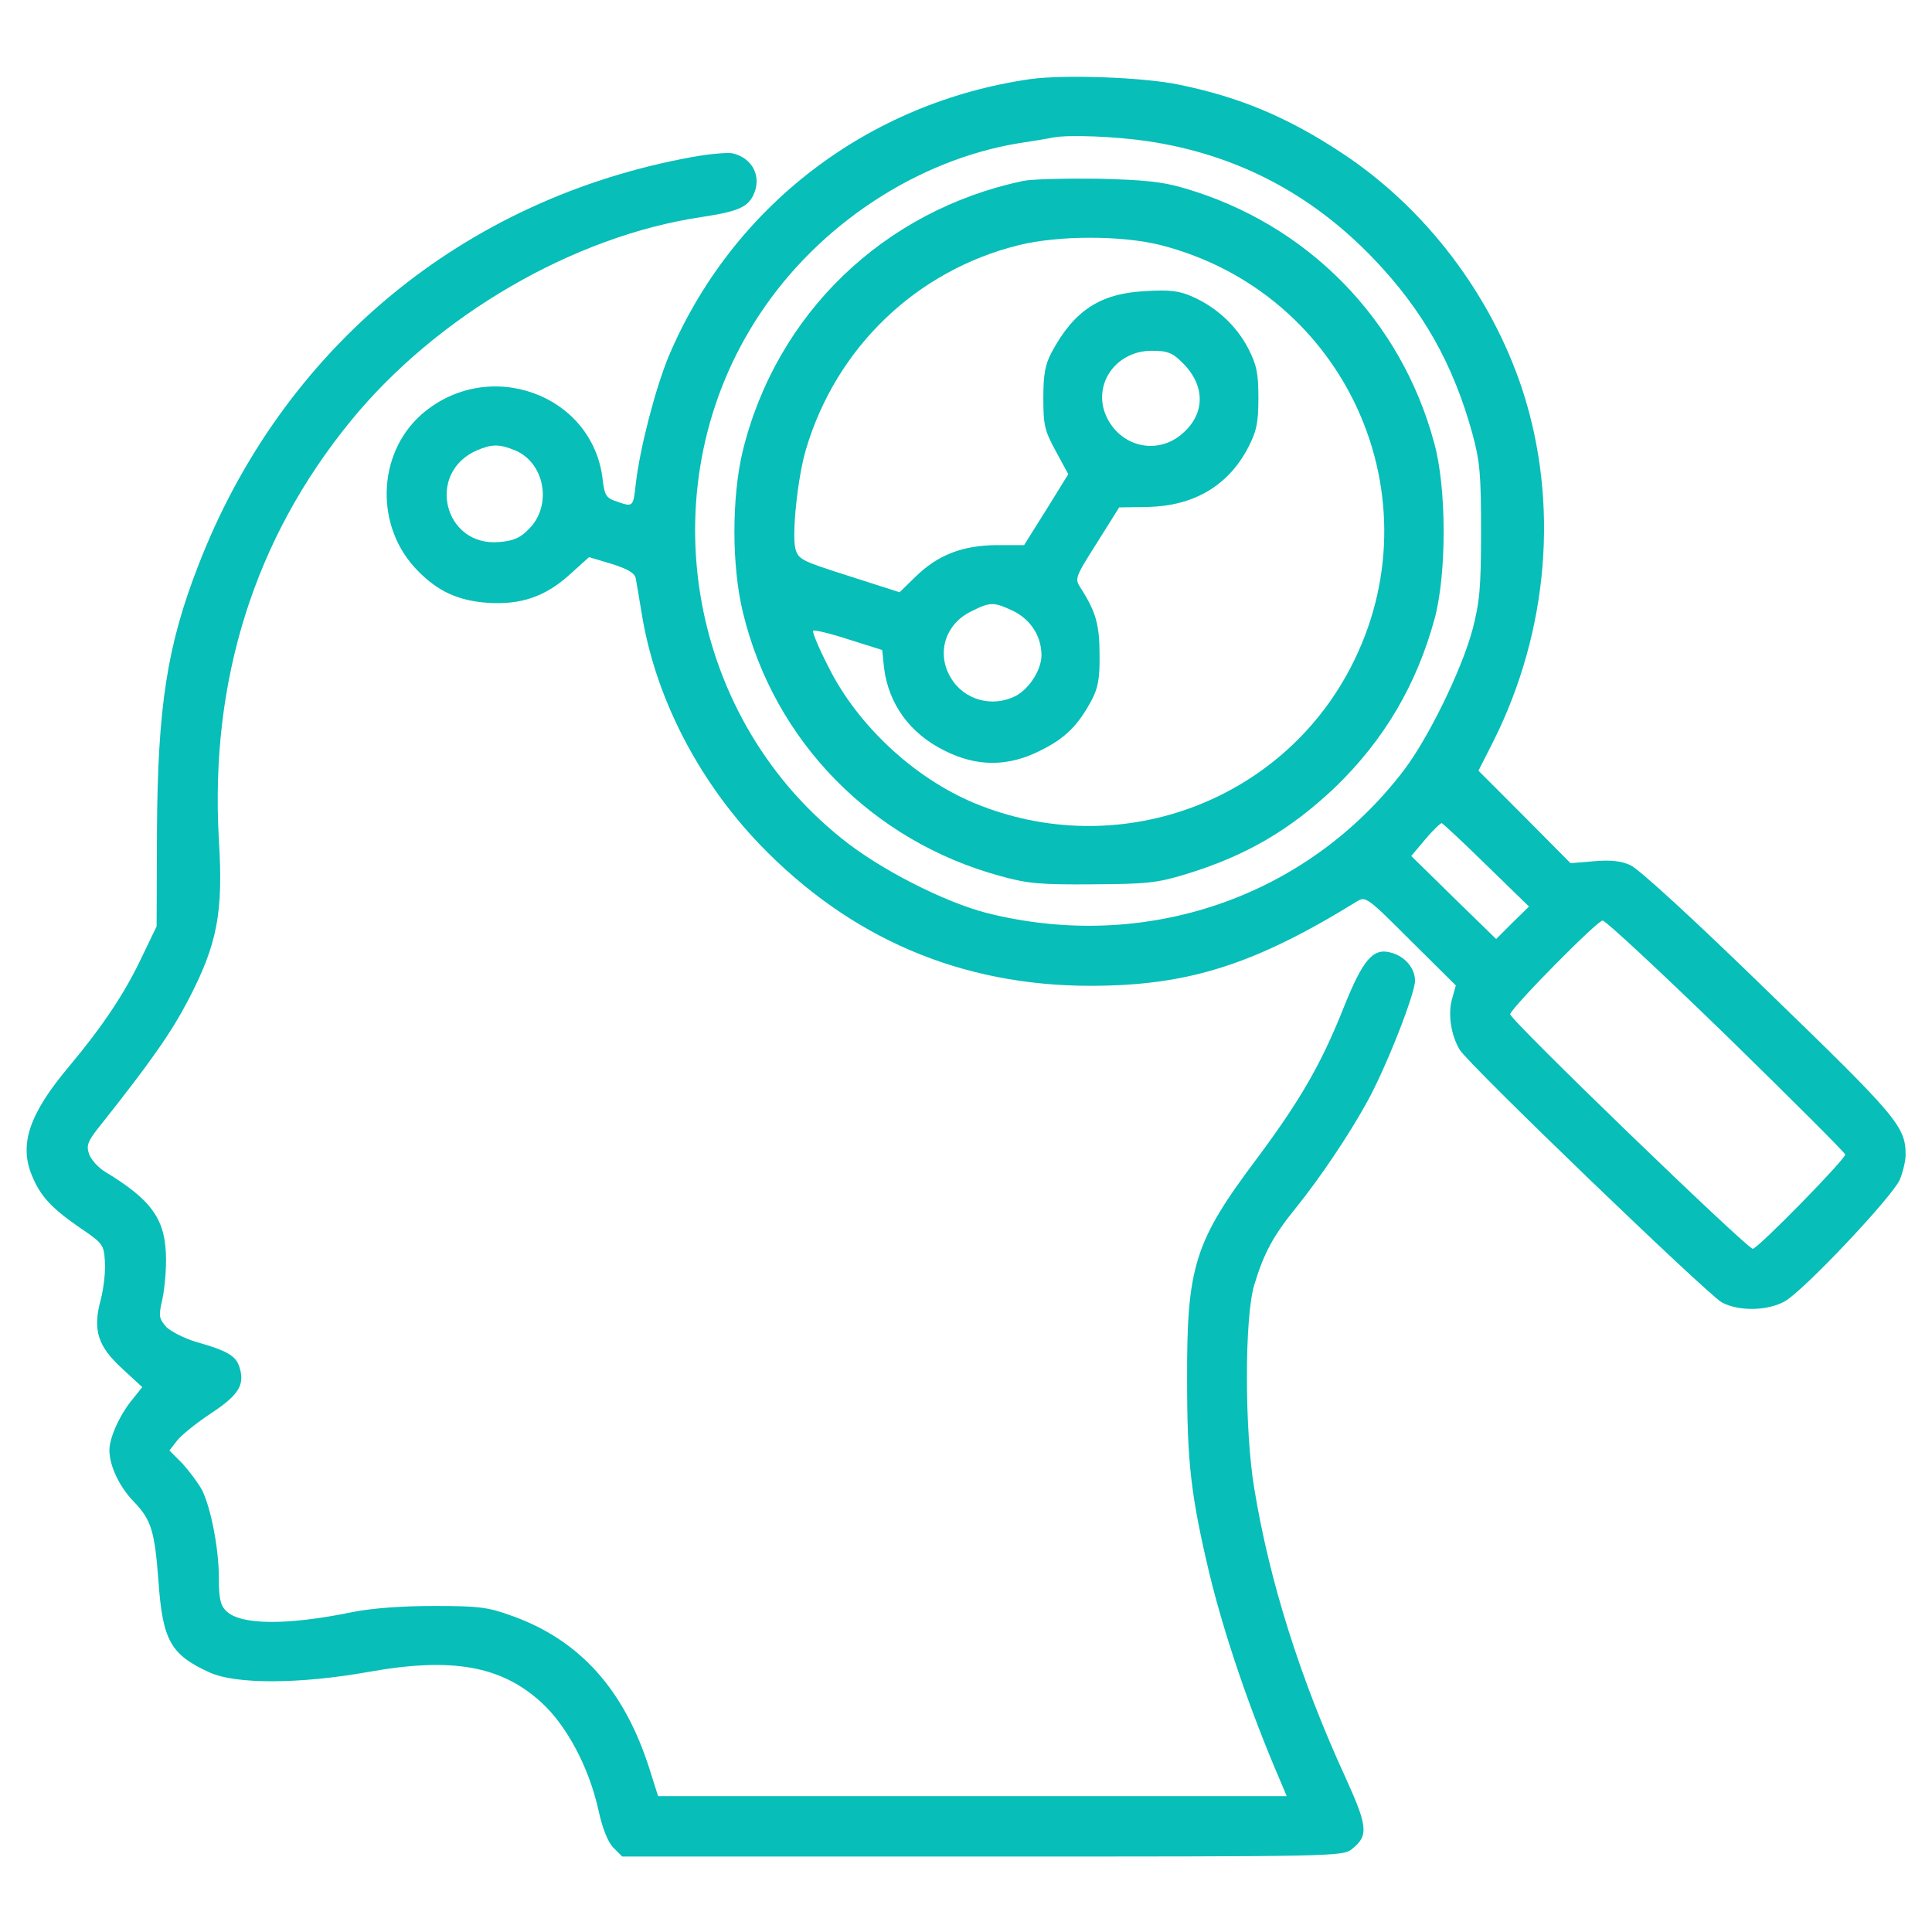
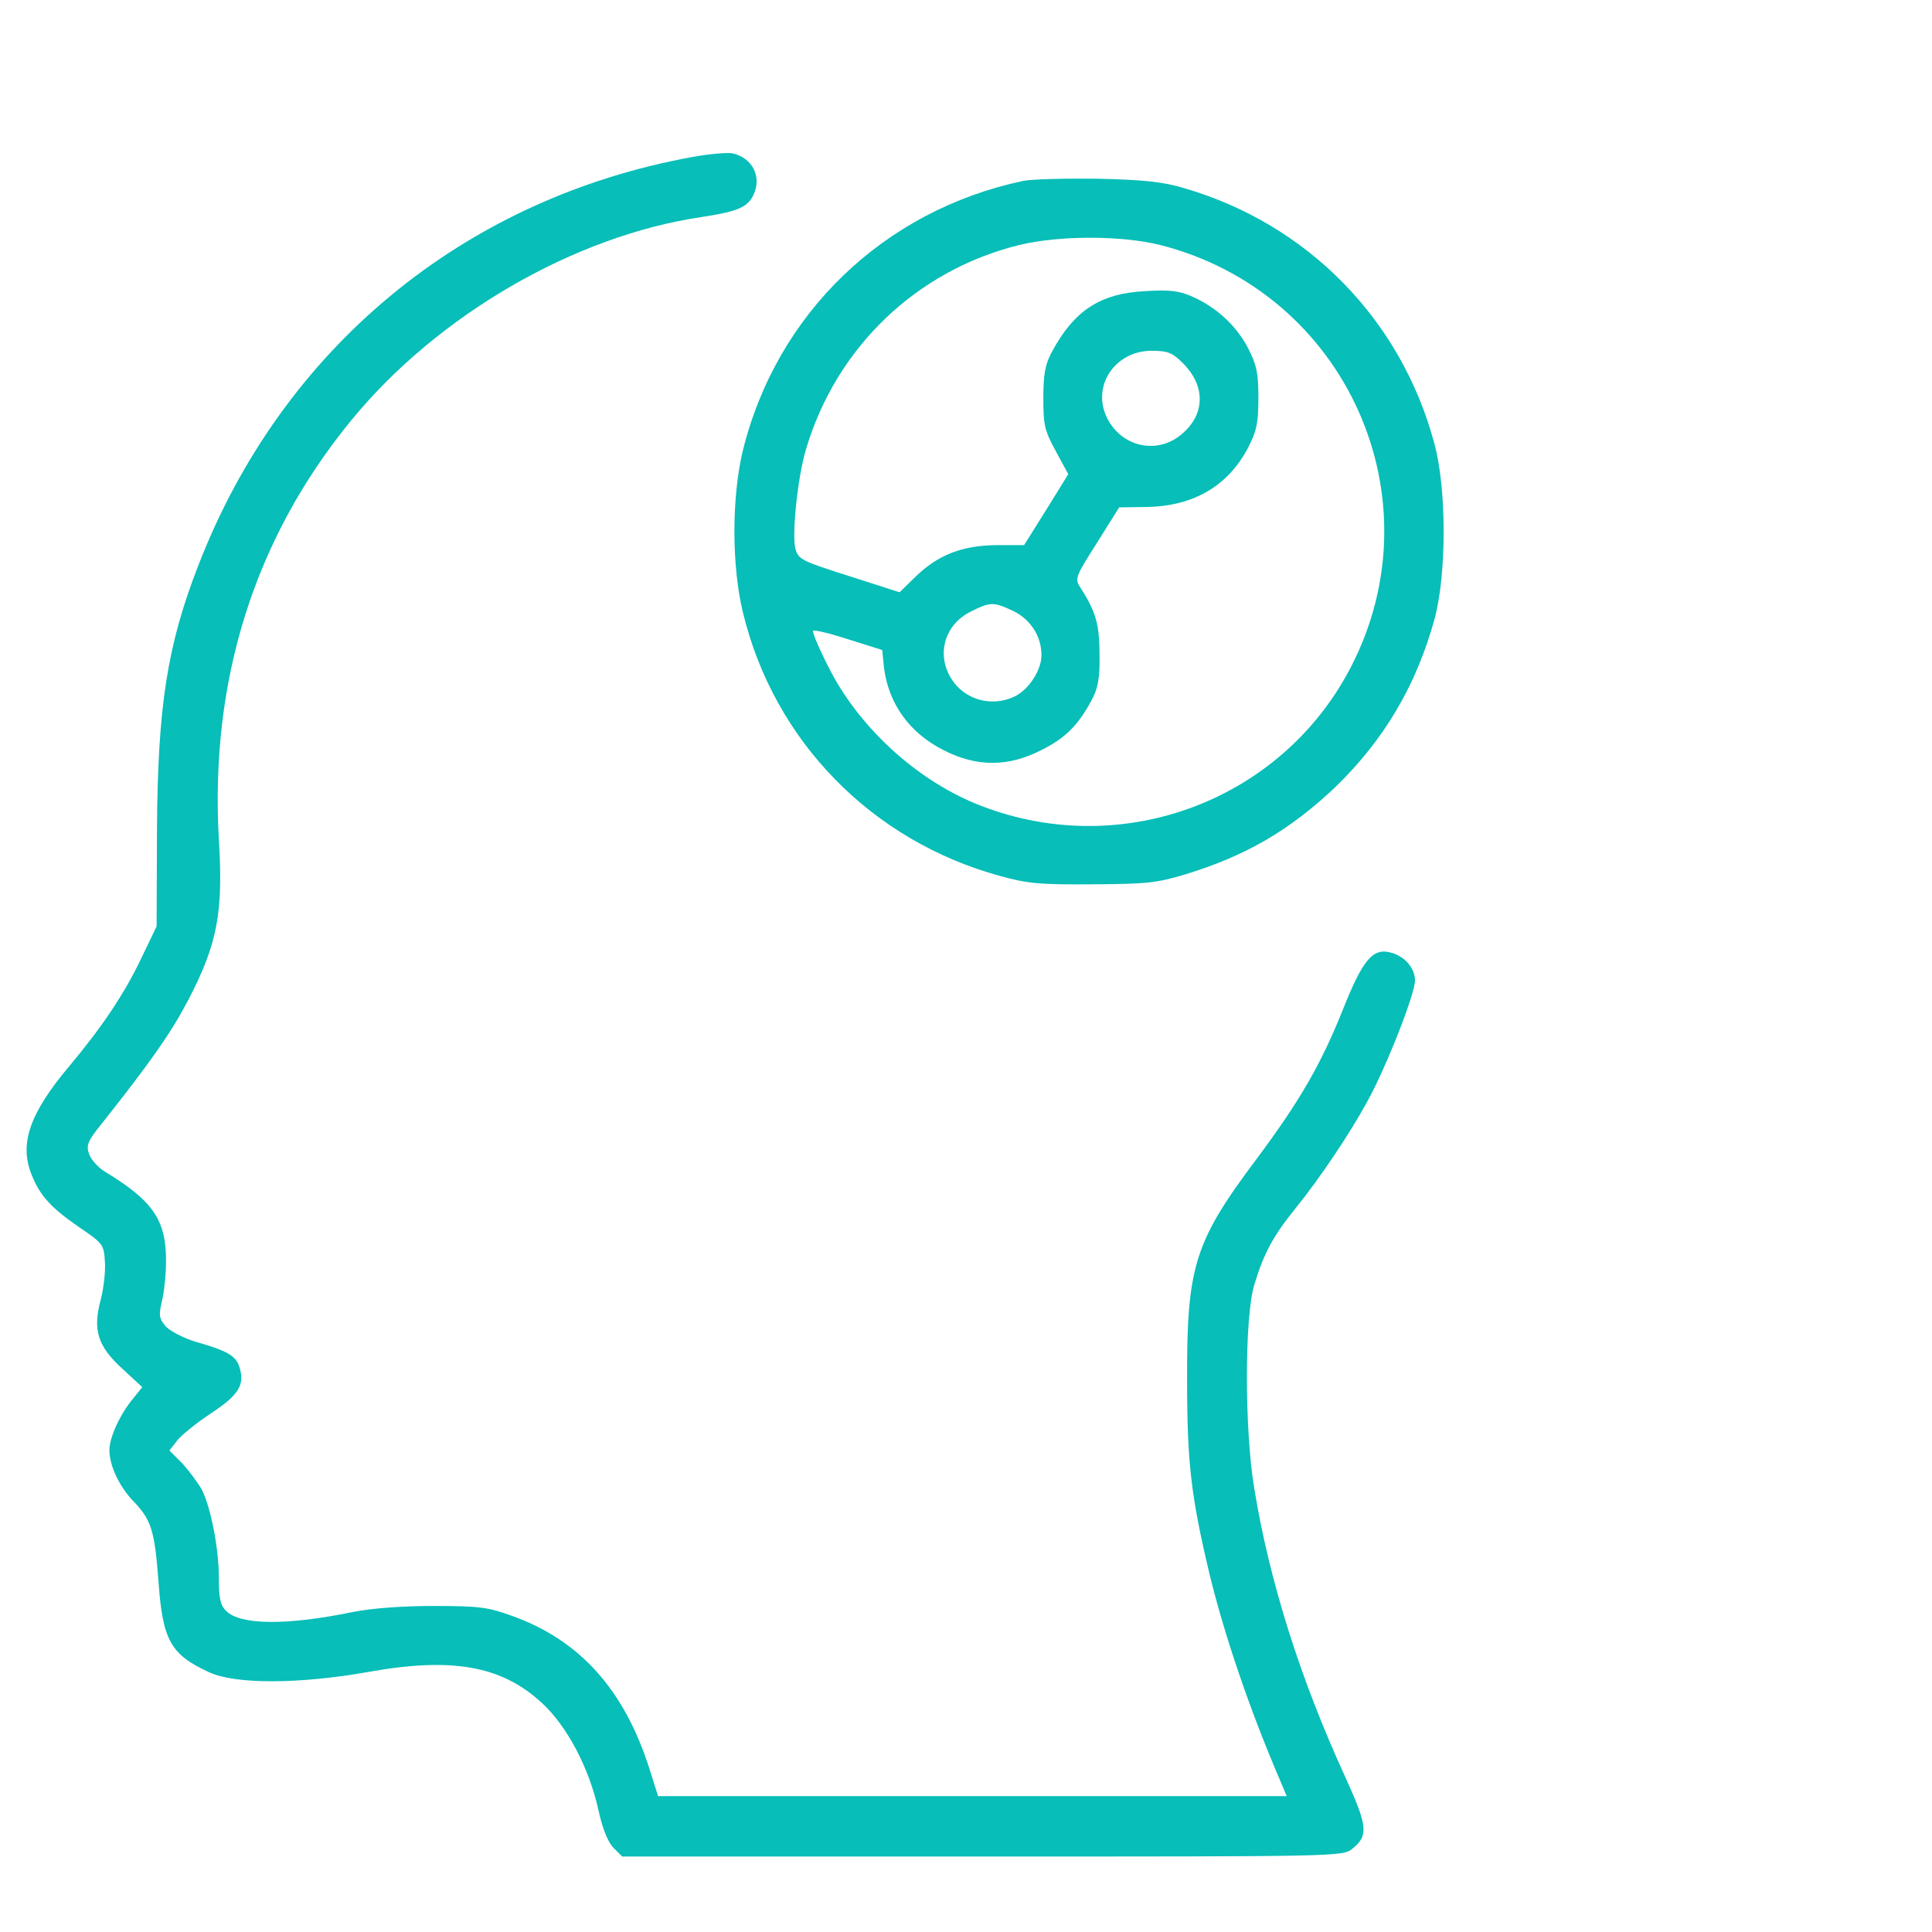
<svg xmlns="http://www.w3.org/2000/svg" width="32" height="32" viewBox="0 0 32 32" fill="none">
-   <path d="M17.075 1.309C14.388 1.69 12.125 3.415 11.075 5.903C10.856 6.434 10.6 7.415 10.531 8.009C10.488 8.403 10.488 8.403 10.206 8.303C10.038 8.247 10.013 8.203 9.981 7.934C9.813 6.522 8.081 5.903 6.981 6.865C6.238 7.522 6.206 8.74 6.925 9.459C7.256 9.797 7.588 9.947 8.069 9.984C8.625 10.022 9.031 9.884 9.438 9.515L9.756 9.228L10.131 9.34C10.406 9.428 10.513 9.49 10.531 9.584C10.544 9.659 10.588 9.909 10.625 10.14C10.844 11.522 11.544 12.897 12.575 13.978C14.075 15.54 15.913 16.328 18.063 16.328C19.681 16.328 20.775 15.978 22.469 14.934C22.619 14.84 22.638 14.853 23.369 15.584L24.113 16.322L24.05 16.547C23.981 16.797 24.031 17.14 24.175 17.384C24.313 17.622 28.281 21.44 28.519 21.572C28.8 21.722 29.275 21.715 29.563 21.553C29.875 21.378 31.356 19.809 31.469 19.534C31.519 19.409 31.563 19.228 31.563 19.128C31.563 18.659 31.425 18.497 29.288 16.428C28.075 15.247 27.131 14.378 27 14.328C26.85 14.259 26.663 14.24 26.4 14.265L26.013 14.297L25.25 13.528L24.488 12.765L24.738 12.272C25.65 10.447 25.825 8.334 25.219 6.465C24.7 4.884 23.613 3.447 22.225 2.534C21.338 1.947 20.538 1.609 19.531 1.403C18.938 1.278 17.631 1.234 17.075 1.309ZM19.019 2.34C20.475 2.559 21.713 3.203 22.75 4.284C23.569 5.14 24.069 6.028 24.388 7.184C24.513 7.647 24.531 7.859 24.531 8.809C24.531 9.747 24.506 9.978 24.388 10.434C24.206 11.103 23.663 12.215 23.256 12.753C21.65 14.865 18.969 15.784 16.344 15.122C15.638 14.94 14.569 14.397 13.944 13.89C11.331 11.803 10.738 7.978 12.588 5.197C13.569 3.715 15.2 2.647 16.875 2.372C17.131 2.334 17.388 2.29 17.438 2.278C17.7 2.228 18.475 2.259 19.019 2.34ZM8.531 7.459C9.025 7.665 9.15 8.372 8.763 8.759C8.619 8.909 8.506 8.959 8.269 8.978C7.35 9.059 7.05 7.828 7.9 7.459C8.15 7.353 8.269 7.353 8.531 7.459ZM24.625 14.334L25.325 15.015L25.05 15.284L24.781 15.553L24.075 14.865L23.375 14.178L23.606 13.903C23.738 13.747 23.863 13.628 23.881 13.634C23.906 13.647 24.244 13.959 24.625 14.334ZM28.6 17.159C29.681 18.215 30.563 19.097 30.563 19.122C30.563 19.203 29.113 20.684 29.031 20.684C28.938 20.684 24.988 16.872 25.013 16.797C25.056 16.665 26.456 15.247 26.544 15.247C26.594 15.247 27.519 16.109 28.6 17.159Z" fill="#07BEB8" />
  <path d="M16.944 2.997C14.637 3.485 12.856 5.197 12.3 7.479C12.118 8.247 12.118 9.379 12.306 10.147C12.819 12.272 14.437 13.929 16.569 14.51C17.018 14.635 17.231 14.654 18.093 14.647C18.987 14.641 19.15 14.629 19.643 14.479C20.643 14.172 21.369 13.747 22.119 13.035C22.925 12.254 23.462 11.347 23.762 10.247C23.962 9.504 23.962 8.085 23.756 7.341C23.206 5.291 21.656 3.71 19.612 3.116C19.256 3.01 18.95 2.979 18.187 2.96C17.656 2.954 17.093 2.966 16.944 2.997ZM19.225 4.06C22.3 4.847 23.831 8.254 22.369 11.06C21.2 13.304 18.5 14.279 16.143 13.304C15.137 12.885 14.2 12.01 13.719 11.041C13.562 10.735 13.45 10.466 13.469 10.447C13.487 10.429 13.75 10.491 14.056 10.591L14.612 10.766L14.643 11.066C14.719 11.66 15.069 12.147 15.637 12.429C16.175 12.704 16.7 12.704 17.237 12.429C17.643 12.229 17.856 12.016 18.081 11.597C18.187 11.397 18.218 11.235 18.212 10.841C18.212 10.347 18.15 10.129 17.9 9.741C17.8 9.585 17.8 9.572 18.169 8.991L18.537 8.404L19.012 8.397C19.775 8.379 20.343 8.047 20.675 7.41C20.812 7.141 20.843 7.01 20.843 6.591C20.843 6.172 20.812 6.041 20.675 5.772C20.481 5.397 20.15 5.091 19.756 4.916C19.531 4.816 19.381 4.797 18.968 4.822C18.218 4.86 17.787 5.147 17.419 5.835C17.312 6.035 17.281 6.197 17.281 6.591C17.281 7.041 17.3 7.129 17.487 7.472L17.694 7.854L17.331 8.441L16.962 9.029H16.5C15.937 9.035 15.531 9.191 15.156 9.56L14.9 9.81L14.062 9.541C13.275 9.291 13.225 9.266 13.175 9.091C13.112 8.86 13.212 7.897 13.35 7.441C13.85 5.754 15.181 4.479 16.875 4.06C17.537 3.897 18.575 3.897 19.225 4.06ZM19.593 6.016C19.968 6.391 19.962 6.854 19.587 7.179C19.187 7.535 18.593 7.416 18.343 6.935C18.069 6.404 18.462 5.81 19.075 5.81C19.343 5.81 19.419 5.841 19.593 6.016ZM16.787 10.122C17.075 10.266 17.25 10.541 17.25 10.854C17.25 11.091 17.05 11.41 16.819 11.529C16.437 11.722 15.969 11.597 15.75 11.229C15.506 10.829 15.65 10.341 16.081 10.129C16.406 9.966 16.456 9.966 16.787 10.122Z" fill="#07BEB8" />
  <path d="M11.469 2.6C7.675 3.288 4.669 5.775 3.281 9.375C2.769 10.694 2.612 11.7 2.6 13.75L2.594 15.344L2.356 15.838C2.069 16.45 1.694 17.006 1.15 17.656C0.481 18.45 0.312 18.956 0.531 19.475C0.669 19.812 0.85 20.006 1.3 20.319C1.706 20.594 1.719 20.613 1.737 20.887C1.75 21.05 1.719 21.331 1.669 21.525C1.531 22.031 1.619 22.3 2.031 22.675L2.356 22.975L2.206 23.163C1.994 23.413 1.812 23.806 1.812 24.019C1.812 24.275 1.975 24.625 2.219 24.875C2.506 25.175 2.562 25.356 2.625 26.194C2.694 27.169 2.825 27.406 3.469 27.7C3.906 27.9 4.962 27.894 6.094 27.694C7.481 27.444 8.3 27.587 8.969 28.2C9.387 28.581 9.756 29.275 9.912 29.981C9.981 30.294 10.069 30.512 10.162 30.606L10.306 30.75H16.269C22.125 30.75 22.237 30.75 22.394 30.625C22.669 30.406 22.656 30.256 22.287 29.444C21.537 27.812 21.025 26.188 20.775 24.656C20.612 23.688 20.612 21.812 20.775 21.281C20.931 20.762 21.087 20.469 21.469 20C21.881 19.488 22.356 18.775 22.644 18.25C22.956 17.688 23.437 16.462 23.437 16.244C23.437 16.031 23.262 15.831 23.025 15.775C22.737 15.7 22.569 15.906 22.256 16.688C21.881 17.631 21.531 18.231 20.819 19.188C19.787 20.562 19.656 20.969 19.662 22.844C19.662 24.231 19.725 24.769 20.031 26.062C20.275 27.069 20.7 28.325 21.212 29.512L21.312 29.75H16.106H10.9L10.756 29.294C10.337 27.981 9.6 27.163 8.475 26.762C8.081 26.619 7.931 26.6 7.187 26.6C6.656 26.6 6.162 26.637 5.844 26.7C4.75 26.925 3.981 26.919 3.744 26.681C3.65 26.587 3.625 26.475 3.625 26.137C3.625 25.65 3.494 24.975 3.344 24.675C3.281 24.562 3.137 24.369 3.025 24.244L2.806 24.025L2.937 23.856C3.006 23.769 3.262 23.562 3.5 23.406C3.962 23.1 4.062 22.931 3.962 22.631C3.9 22.45 3.75 22.369 3.244 22.225C3.056 22.169 2.837 22.056 2.756 21.981C2.637 21.844 2.625 21.8 2.681 21.556C2.719 21.406 2.75 21.1 2.75 20.875C2.75 20.206 2.531 19.887 1.737 19.406C1.625 19.337 1.506 19.206 1.475 19.113C1.425 18.969 1.45 18.9 1.694 18.6C2.506 17.575 2.837 17.1 3.119 16.562C3.6 15.637 3.7 15.119 3.625 13.906C3.475 11.275 4.212 8.925 5.812 6.969C7.237 5.225 9.506 3.906 11.625 3.594C12.2 3.506 12.369 3.438 12.469 3.25C12.631 2.938 12.469 2.612 12.125 2.538C12.037 2.525 11.744 2.55 11.469 2.6Z" fill="#07BEB8" />
</svg>